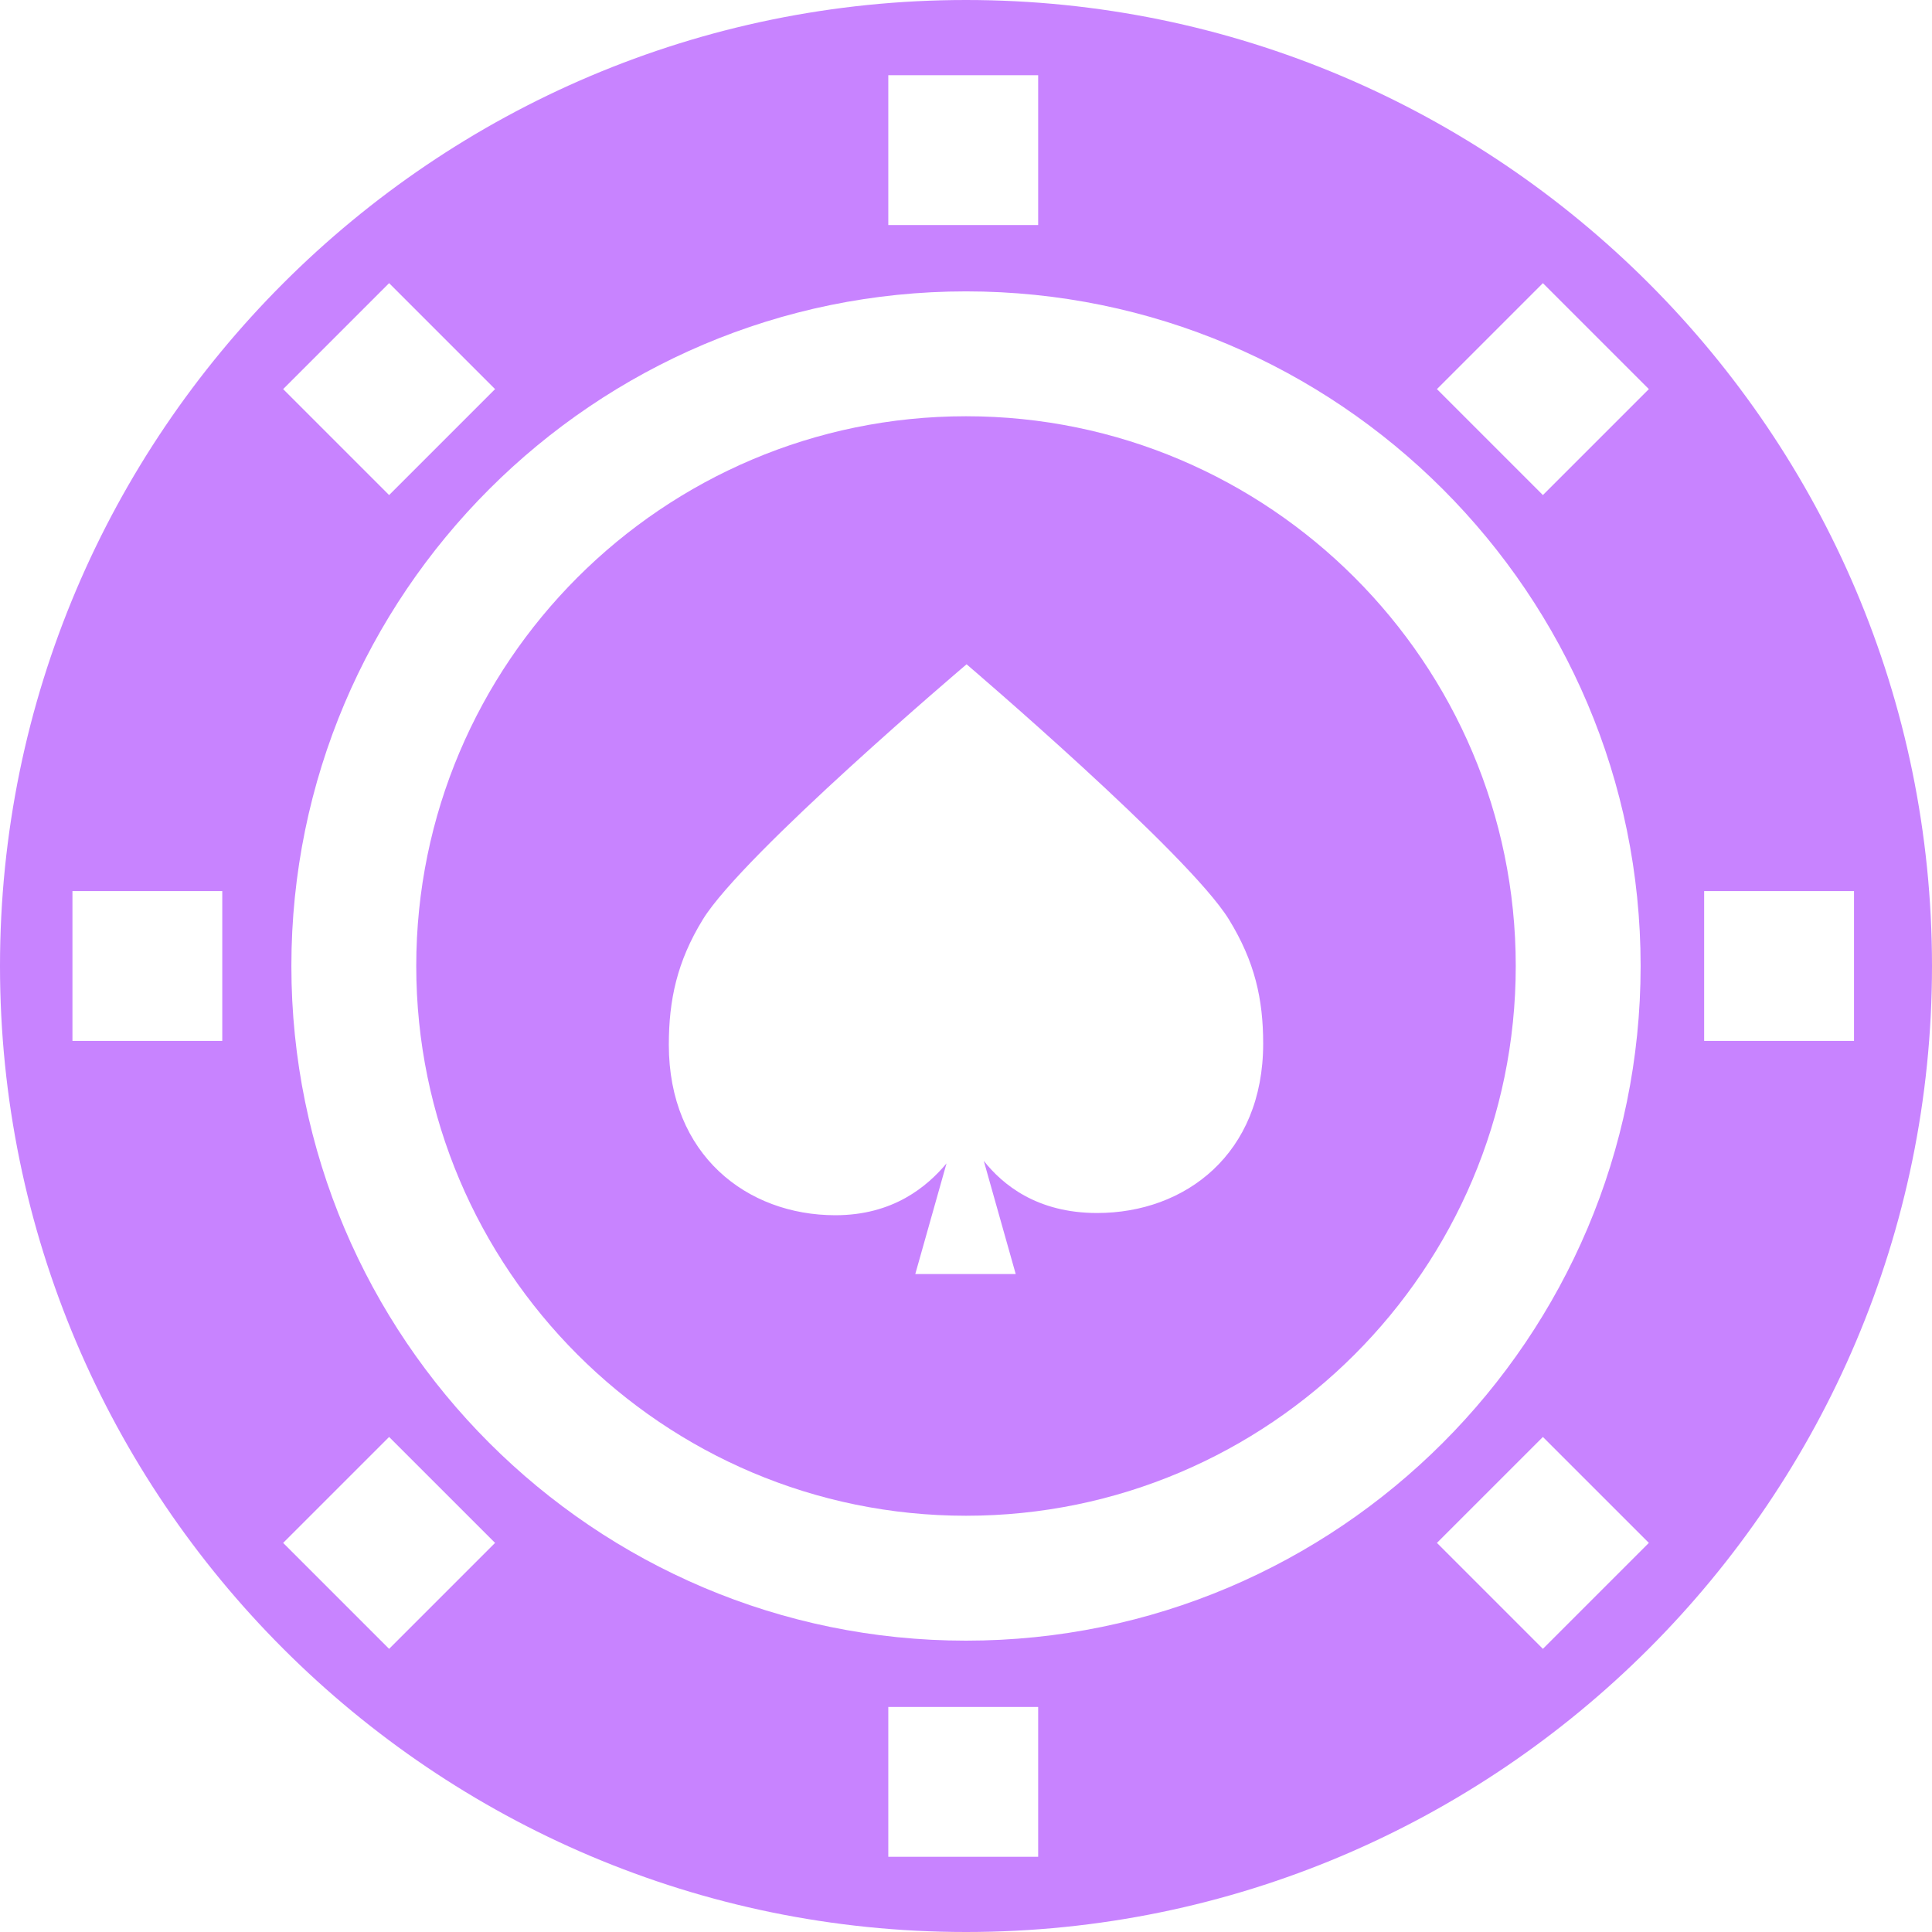
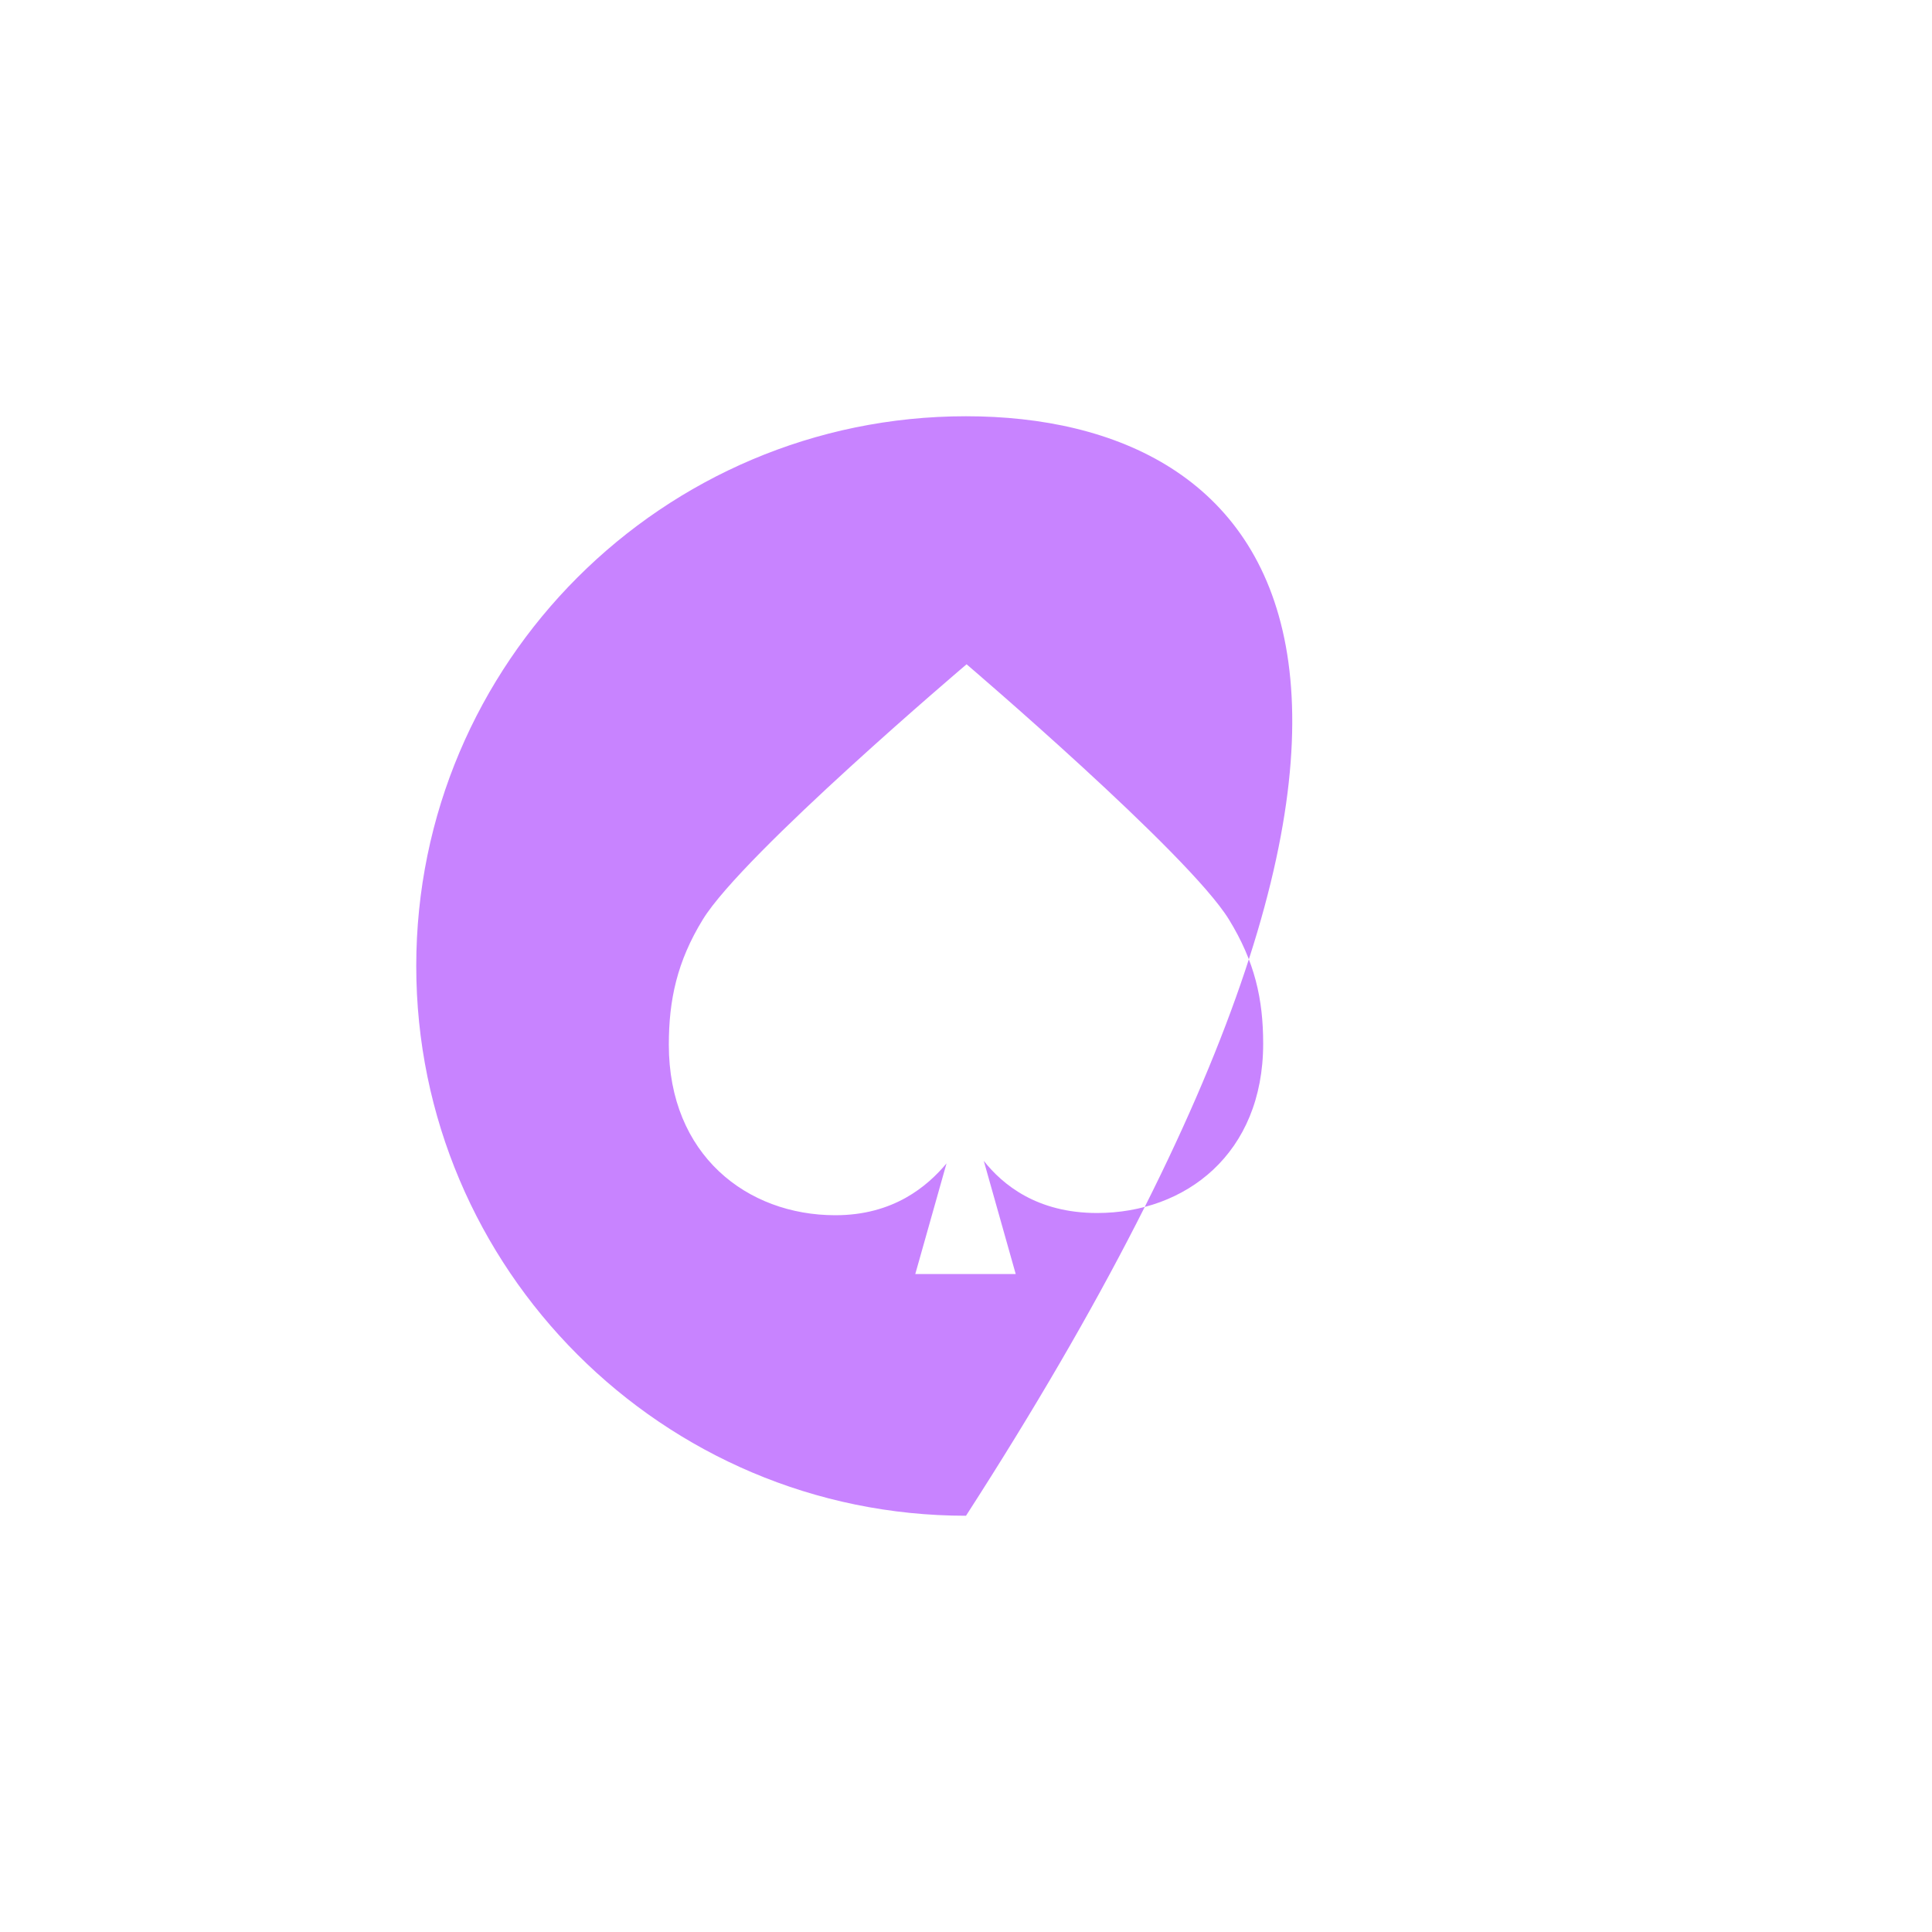
<svg xmlns="http://www.w3.org/2000/svg" width="60" height="60" viewBox="0 0 60 60" fill="none">
-   <path d="M30 0C13.458 0 0 13.458 0 30C0 46.542 13.458 60 30 60C46.542 60 60 46.542 60 30C60 13.458 46.542 0 30 0ZM27.587 2.336H32.241V6.989H27.587V2.336ZM50.951 30C50.951 41.553 41.553 50.952 30 50.952C18.447 50.952 9.049 41.553 9.049 30C9.049 18.447 18.448 9.049 30 9.049C41.553 9.049 50.951 18.447 50.951 30ZM12.084 8.793L15.375 12.084L12.084 15.375L8.793 12.084L12.084 8.793ZM6.903 32.327H2.25V27.673H6.903V32.327ZM12.084 51.207L8.793 47.916L12.084 44.626L15.375 47.916L12.084 51.207ZM32.241 57.664H27.587V53.011H32.241V57.664ZM47.916 51.207L44.625 47.916L47.916 44.626L51.207 47.916L47.916 51.207ZM47.916 15.375L44.625 12.084L47.916 8.793L51.207 12.084L47.916 15.375ZM52.924 32.327V27.673H57.578V32.327H52.924Z" fill="#C883FF" />
-   <path d="M12.927 30C12.927 39.414 20.586 47.073 30 47.073C39.414 47.073 47.073 39.414 47.073 30C47.073 20.586 39.414 12.927 30 12.927C20.586 12.927 12.927 20.586 12.927 30ZM38.164 28.553C38.969 29.862 39.229 31.027 39.229 32.411C39.229 35.832 36.815 37.671 34.071 37.671C32.199 37.671 31.133 36.786 30.552 36.051L31.544 39.566H28.425L29.395 36.131C28.795 36.845 27.746 37.74 25.942 37.74C23.198 37.74 20.771 35.867 20.771 32.446C20.771 31.061 21.024 29.862 21.829 28.552C23.085 26.51 30.018 20.63 30.018 20.63C30.018 20.63 36.908 26.51 38.164 28.553Z" fill="#C883FF" />
+   <path d="M12.927 30C12.927 39.414 20.586 47.073 30 47.073C47.073 20.586 39.414 12.927 30 12.927C20.586 12.927 12.927 20.586 12.927 30ZM38.164 28.553C38.969 29.862 39.229 31.027 39.229 32.411C39.229 35.832 36.815 37.671 34.071 37.671C32.199 37.671 31.133 36.786 30.552 36.051L31.544 39.566H28.425L29.395 36.131C28.795 36.845 27.746 37.74 25.942 37.74C23.198 37.74 20.771 35.867 20.771 32.446C20.771 31.061 21.024 29.862 21.829 28.552C23.085 26.51 30.018 20.63 30.018 20.63C30.018 20.63 36.908 26.51 38.164 28.553Z" fill="#C883FF" />
</svg>